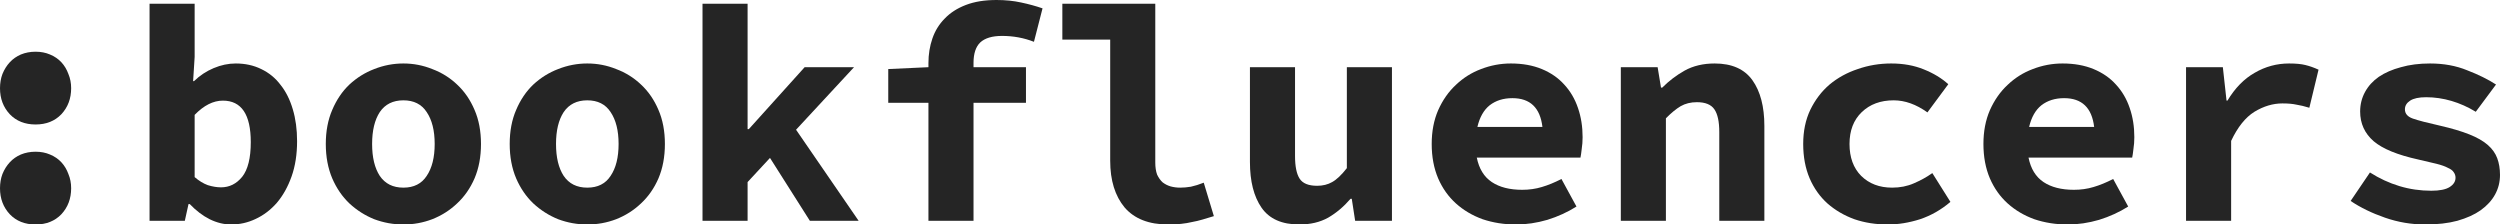
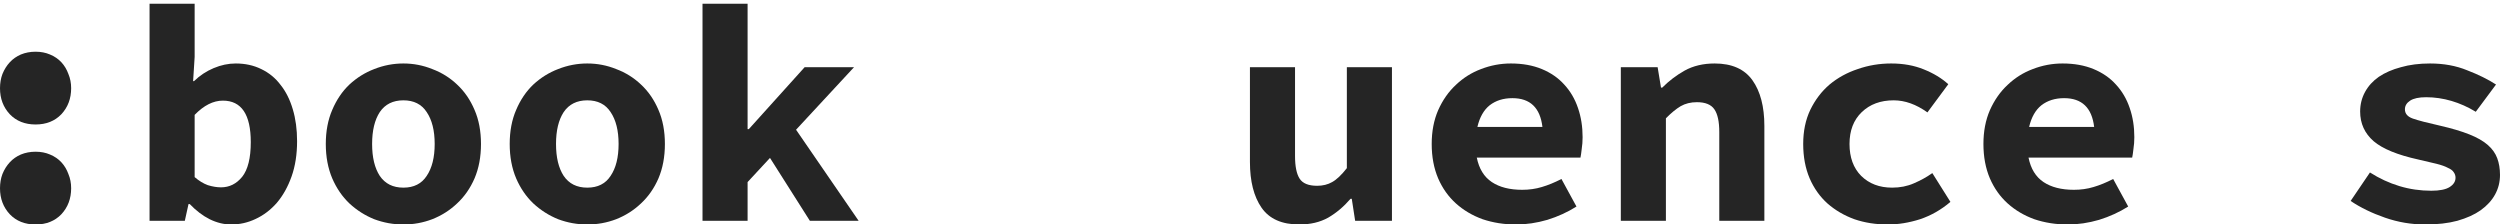
<svg xmlns="http://www.w3.org/2000/svg" width="245" height="22" viewBox="0 0 245 22" fill="none">
  <path d="M3.487 12.199C2.445 12.199 1.603 11.865 0.962 11.197C0.321 10.509 0 9.66 0 8.648C0 8.143 0.08 7.677 0.24 7.252C0.421 6.807 0.661 6.423 0.962 6.099C1.262 5.776 1.623 5.523 2.044 5.341C2.485 5.159 2.966 5.068 3.487 5.068C4.008 5.068 4.479 5.159 4.899 5.341C5.34 5.523 5.711 5.776 6.012 6.099C6.312 6.423 6.543 6.807 6.703 7.252C6.883 7.677 6.973 8.143 6.973 8.648C6.973 9.66 6.653 10.509 6.012 11.197C5.37 11.865 4.529 12.199 3.487 12.199ZM3.487 22C2.445 22 1.603 21.666 0.962 20.999C0.321 20.311 0 19.461 0 18.45C0 17.944 0.08 17.479 0.24 17.054C0.421 16.609 0.661 16.224 0.962 15.901C1.262 15.577 1.623 15.324 2.044 15.142C2.485 14.96 2.966 14.869 3.487 14.869C4.008 14.869 4.479 14.96 4.899 15.142C5.34 15.324 5.711 15.577 6.012 15.901C6.312 16.224 6.543 16.609 6.703 17.054C6.883 17.479 6.973 17.944 6.973 18.45C6.973 19.461 6.653 20.311 6.012 20.999C5.37 21.666 4.529 22 3.487 22Z" fill="#252525" />
  <path d="M22.652 22C21.951 22 21.249 21.828 20.548 21.484C19.867 21.14 19.215 20.645 18.594 19.997H18.474L18.113 21.636H14.656V0.364H19.075V5.583L18.925 7.95H19.015C19.576 7.404 20.217 6.979 20.939 6.676C21.66 6.372 22.381 6.221 23.103 6.221C24.025 6.221 24.856 6.403 25.598 6.767C26.359 7.131 26.99 7.647 27.491 8.314C28.012 8.962 28.413 9.761 28.694 10.712C28.974 11.642 29.114 12.684 29.114 13.837C29.114 15.132 28.934 16.285 28.573 17.297C28.213 18.308 27.732 19.168 27.131 19.876C26.529 20.564 25.838 21.09 25.057 21.454C24.295 21.818 23.494 22 22.652 22ZM21.66 18.359C22.482 18.359 23.173 18.015 23.734 17.327C24.295 16.619 24.576 15.486 24.576 13.928C24.576 11.217 23.664 9.862 21.84 9.862C20.899 9.862 19.977 10.327 19.075 11.258V17.357C19.496 17.721 19.927 17.984 20.367 18.146C20.828 18.288 21.259 18.359 21.66 18.359Z" fill="#252525" />
  <path d="M39.533 22C38.551 22 37.599 21.828 36.677 21.484C35.776 21.12 34.964 20.604 34.243 19.937C33.541 19.269 32.98 18.45 32.559 17.479C32.139 16.487 31.928 15.365 31.928 14.11C31.928 12.856 32.139 11.743 32.559 10.772C32.98 9.781 33.541 8.952 34.243 8.284C34.964 7.617 35.776 7.111 36.677 6.767C37.599 6.403 38.551 6.221 39.533 6.221C40.515 6.221 41.456 6.403 42.358 6.767C43.28 7.111 44.092 7.617 44.793 8.284C45.514 8.952 46.085 9.781 46.506 10.772C46.927 11.743 47.137 12.856 47.137 14.11C47.137 15.365 46.927 16.487 46.506 17.479C46.085 18.45 45.514 19.269 44.793 19.937C44.092 20.604 43.28 21.12 42.358 21.484C41.456 21.828 40.515 22 39.533 22ZM39.533 18.389C40.555 18.389 41.316 18.005 41.817 17.236C42.338 16.467 42.599 15.425 42.599 14.11C42.599 12.795 42.338 11.754 41.817 10.985C41.316 10.216 40.555 9.832 39.533 9.832C38.511 9.832 37.739 10.216 37.218 10.985C36.717 11.754 36.467 12.795 36.467 14.11C36.467 15.425 36.717 16.467 37.218 17.236C37.739 18.005 38.511 18.389 39.533 18.389Z" fill="#252525" />
  <path d="M57.556 22C56.574 22 55.622 21.828 54.7 21.484C53.799 21.12 52.987 20.604 52.266 19.937C51.564 19.269 51.003 18.45 50.582 17.479C50.162 16.487 49.951 15.365 49.951 14.11C49.951 12.856 50.162 11.743 50.582 10.772C51.003 9.781 51.564 8.952 52.266 8.284C52.987 7.617 53.799 7.111 54.7 6.767C55.622 6.403 56.574 6.221 57.556 6.221C58.538 6.221 59.48 6.403 60.381 6.767C61.303 7.111 62.115 7.617 62.816 8.284C63.537 8.952 64.108 9.781 64.529 10.772C64.95 11.743 65.16 12.856 65.16 14.11C65.16 15.365 64.95 16.487 64.529 17.479C64.108 18.45 63.537 19.269 62.816 19.937C62.115 20.604 61.303 21.12 60.381 21.484C59.48 21.828 58.538 22 57.556 22ZM57.556 18.389C58.578 18.389 59.339 18.005 59.84 17.236C60.361 16.467 60.622 15.425 60.622 14.11C60.622 12.795 60.361 11.754 59.84 10.985C59.339 10.216 58.578 9.832 57.556 9.832C56.534 9.832 55.762 10.216 55.241 10.985C54.74 11.754 54.49 12.795 54.49 14.11C54.49 15.425 54.74 16.467 55.241 17.236C55.762 18.005 56.534 18.389 57.556 18.389Z" fill="#252525" />
  <path d="M68.846 21.636V0.364H73.264V12.654H73.385L78.855 6.585H83.695L78.013 12.714L84.145 21.636H79.366L75.459 15.476L73.264 17.843V21.636H68.846Z" fill="#252525" />
-   <path d="M90.987 21.636V10.075H87.049V6.767L90.987 6.585V6.19C90.987 5.32 91.117 4.511 91.378 3.763C91.638 3.014 92.039 2.367 92.58 1.821C93.121 1.254 93.812 0.809 94.654 0.486C95.496 0.162 96.498 0 97.66 0C98.521 0 99.323 0.081 100.064 0.243C100.826 0.405 101.527 0.597 102.168 0.819L101.327 4.097C100.345 3.712 99.303 3.52 98.201 3.52C97.239 3.52 96.528 3.732 96.067 4.157C95.626 4.582 95.405 5.25 95.405 6.16V6.585H100.545V10.075H95.405V21.636H90.987Z" fill="#252525" />
-   <path d="M114.48 22C112.597 22 111.174 21.444 110.212 20.331C109.27 19.198 108.799 17.671 108.799 15.749V3.884H104.11V0.364H113.218V15.931C113.218 16.396 113.278 16.791 113.398 17.114C113.539 17.418 113.719 17.671 113.939 17.873C114.18 18.055 114.44 18.187 114.721 18.268C115.021 18.349 115.332 18.389 115.653 18.389C115.993 18.389 116.344 18.359 116.705 18.298C117.085 18.217 117.506 18.085 117.967 17.903L118.959 21.181C118.558 21.302 118.188 21.413 117.847 21.515C117.506 21.616 117.166 21.697 116.825 21.757C116.484 21.838 116.124 21.899 115.743 21.939C115.362 21.98 114.941 22 114.48 22Z" fill="#252525" />
  <path d="M127.333 22C125.63 22 124.398 21.454 123.636 20.361C122.875 19.269 122.494 17.772 122.494 15.87V6.585H126.913V15.294C126.913 16.305 127.063 17.044 127.364 17.509C127.664 17.974 128.235 18.207 129.077 18.207C129.638 18.207 130.129 18.085 130.55 17.843C130.991 17.6 131.471 17.145 131.992 16.477V6.585H136.411V21.636H132.804L132.473 19.481H132.353C131.692 20.25 130.96 20.867 130.159 21.332C129.357 21.777 128.416 22 127.333 22Z" fill="#252525" />
  <path d="M148.573 22C147.41 22 146.318 21.828 145.296 21.484C144.294 21.12 143.423 20.604 142.681 19.937C141.94 19.269 141.359 18.45 140.938 17.479C140.517 16.487 140.307 15.365 140.307 14.11C140.307 12.876 140.517 11.774 140.938 10.803C141.379 9.811 141.96 8.982 142.681 8.314C143.403 7.627 144.224 7.111 145.146 6.767C146.088 6.403 147.06 6.221 148.062 6.221C149.204 6.221 150.216 6.403 151.098 6.767C151.979 7.131 152.711 7.637 153.292 8.284C153.893 8.931 154.344 9.7 154.644 10.59C154.945 11.46 155.095 12.411 155.095 13.443C155.095 13.847 155.065 14.242 155.005 14.626C154.965 14.99 154.925 15.263 154.885 15.445H144.725C144.946 16.538 145.437 17.337 146.198 17.843C146.96 18.349 147.951 18.601 149.174 18.601C149.855 18.601 150.496 18.51 151.098 18.328C151.719 18.146 152.36 17.883 153.021 17.539L154.494 20.24C153.632 20.786 152.681 21.221 151.639 21.545C150.597 21.848 149.575 22 148.573 22ZM148.212 9.619C147.33 9.619 146.589 9.852 145.988 10.317C145.407 10.783 145.006 11.491 144.785 12.441H151.158C150.937 10.56 149.955 9.619 148.212 9.619Z" fill="#252525" />
  <path d="M158.841 21.636V6.585H162.448L162.778 8.588H162.899C163.54 7.94 164.271 7.384 165.093 6.919C165.934 6.453 166.916 6.221 168.039 6.221C169.722 6.221 170.954 6.767 171.736 7.859C172.517 8.952 172.908 10.449 172.908 12.35V21.636H168.489V12.927C168.489 11.915 168.329 11.177 168.008 10.712C167.688 10.246 167.117 10.014 166.295 10.014C165.694 10.014 165.163 10.145 164.702 10.408C164.261 10.671 163.78 11.066 163.259 11.592V21.636H158.841Z" fill="#252525" />
  <path d="M185.009 22C183.827 22 182.735 21.828 181.733 21.484C180.731 21.12 179.85 20.604 179.088 19.937C178.347 19.269 177.766 18.45 177.345 17.479C176.924 16.487 176.714 15.365 176.714 14.11C176.714 12.856 176.944 11.743 177.405 10.772C177.886 9.781 178.517 8.952 179.298 8.284C180.1 7.617 181.022 7.111 182.064 6.767C183.106 6.403 184.198 6.221 185.34 6.221C186.522 6.221 187.584 6.413 188.526 6.797C189.488 7.182 190.29 7.667 190.931 8.254L188.887 11.015C187.785 10.226 186.683 9.832 185.581 9.832C184.298 9.832 183.256 10.216 182.455 10.985C181.653 11.754 181.252 12.795 181.252 14.11C181.252 15.425 181.633 16.467 182.394 17.236C183.176 18.005 184.188 18.389 185.43 18.389C186.212 18.389 186.923 18.247 187.564 17.964C188.226 17.681 188.827 17.347 189.368 16.963L191.141 19.785C190.24 20.554 189.248 21.12 188.166 21.484C187.083 21.828 186.031 22 185.009 22Z" fill="#252525" />
  <path d="M202.642 22C201.48 22 200.387 21.828 199.365 21.484C198.364 21.12 197.492 20.604 196.75 19.937C196.009 19.269 195.428 18.45 195.007 17.479C194.586 16.487 194.376 15.365 194.376 14.11C194.376 12.876 194.586 11.774 195.007 10.803C195.448 9.811 196.029 8.982 196.75 8.314C197.472 7.627 198.293 7.111 199.215 6.767C200.157 6.403 201.129 6.221 202.131 6.221C203.273 6.221 204.285 6.403 205.167 6.767C206.048 7.131 206.78 7.637 207.361 8.284C207.962 8.931 208.413 9.7 208.713 10.59C209.014 11.46 209.164 12.411 209.164 13.443C209.164 13.847 209.134 14.242 209.074 14.626C209.034 14.99 208.994 15.263 208.954 15.445H198.794C199.015 16.538 199.506 17.337 200.267 17.843C201.029 18.349 202.021 18.601 203.243 18.601C203.924 18.601 204.565 18.51 205.167 18.328C205.788 18.146 206.429 17.883 207.09 17.539L208.563 20.24C207.702 20.786 206.75 21.221 205.708 21.545C204.666 21.848 203.644 22 202.642 22ZM202.281 9.619C201.399 9.619 200.658 9.852 200.057 10.317C199.476 10.783 199.075 11.491 198.854 12.441H205.227C205.006 10.56 204.024 9.619 202.281 9.619Z" fill="#252525" />
-   <path d="M214.232 21.636V6.585H217.839L218.2 9.862H218.29C219.032 8.628 219.923 7.718 220.965 7.131C222.007 6.524 223.13 6.221 224.332 6.221C224.993 6.221 225.524 6.271 225.925 6.372C226.346 6.474 226.777 6.625 227.217 6.828L226.316 10.56C225.855 10.418 225.434 10.317 225.053 10.257C224.693 10.176 224.232 10.135 223.671 10.135C222.749 10.135 221.837 10.408 220.935 10.954C220.054 11.501 219.292 12.451 218.651 13.807V21.636H214.232Z" fill="#252525" />
  <path d="M237.666 22C236.323 22 235.011 21.777 233.728 21.332C232.446 20.887 231.324 20.341 230.362 19.694L232.255 16.902C233.177 17.489 234.139 17.934 235.141 18.237C236.143 18.541 237.185 18.692 238.267 18.692C239.089 18.692 239.69 18.571 240.07 18.328C240.451 18.085 240.642 17.782 240.642 17.418C240.642 17.216 240.581 17.034 240.461 16.872C240.361 16.71 240.171 16.568 239.89 16.447C239.63 16.305 239.259 16.174 238.778 16.052C238.297 15.931 237.696 15.789 236.975 15.628C234.951 15.182 233.498 14.586 232.616 13.837C231.734 13.069 231.294 12.098 231.294 10.924C231.294 10.236 231.454 9.599 231.774 9.012C232.095 8.426 232.546 7.93 233.127 7.526C233.728 7.121 234.45 6.807 235.291 6.585C236.133 6.342 237.085 6.221 238.147 6.221C239.489 6.221 240.702 6.443 241.784 6.888C242.886 7.313 243.828 7.778 244.609 8.284L242.625 10.954C241.864 10.489 241.072 10.135 240.251 9.892C239.429 9.65 238.598 9.528 237.756 9.528C237.055 9.528 236.534 9.64 236.193 9.862C235.852 10.085 235.682 10.368 235.682 10.712C235.682 11.137 235.943 11.44 236.464 11.622C236.985 11.804 237.876 12.037 239.139 12.32C240.281 12.583 241.233 12.866 241.994 13.17C242.756 13.473 243.357 13.817 243.798 14.201C244.239 14.586 244.549 15.021 244.729 15.506C244.91 15.992 245 16.538 245 17.145C245 17.833 244.84 18.47 244.519 19.057C244.198 19.643 243.728 20.159 243.106 20.604C242.505 21.029 241.744 21.373 240.822 21.636C239.92 21.879 238.868 22 237.666 22Z" fill="#252525" />
</svg>